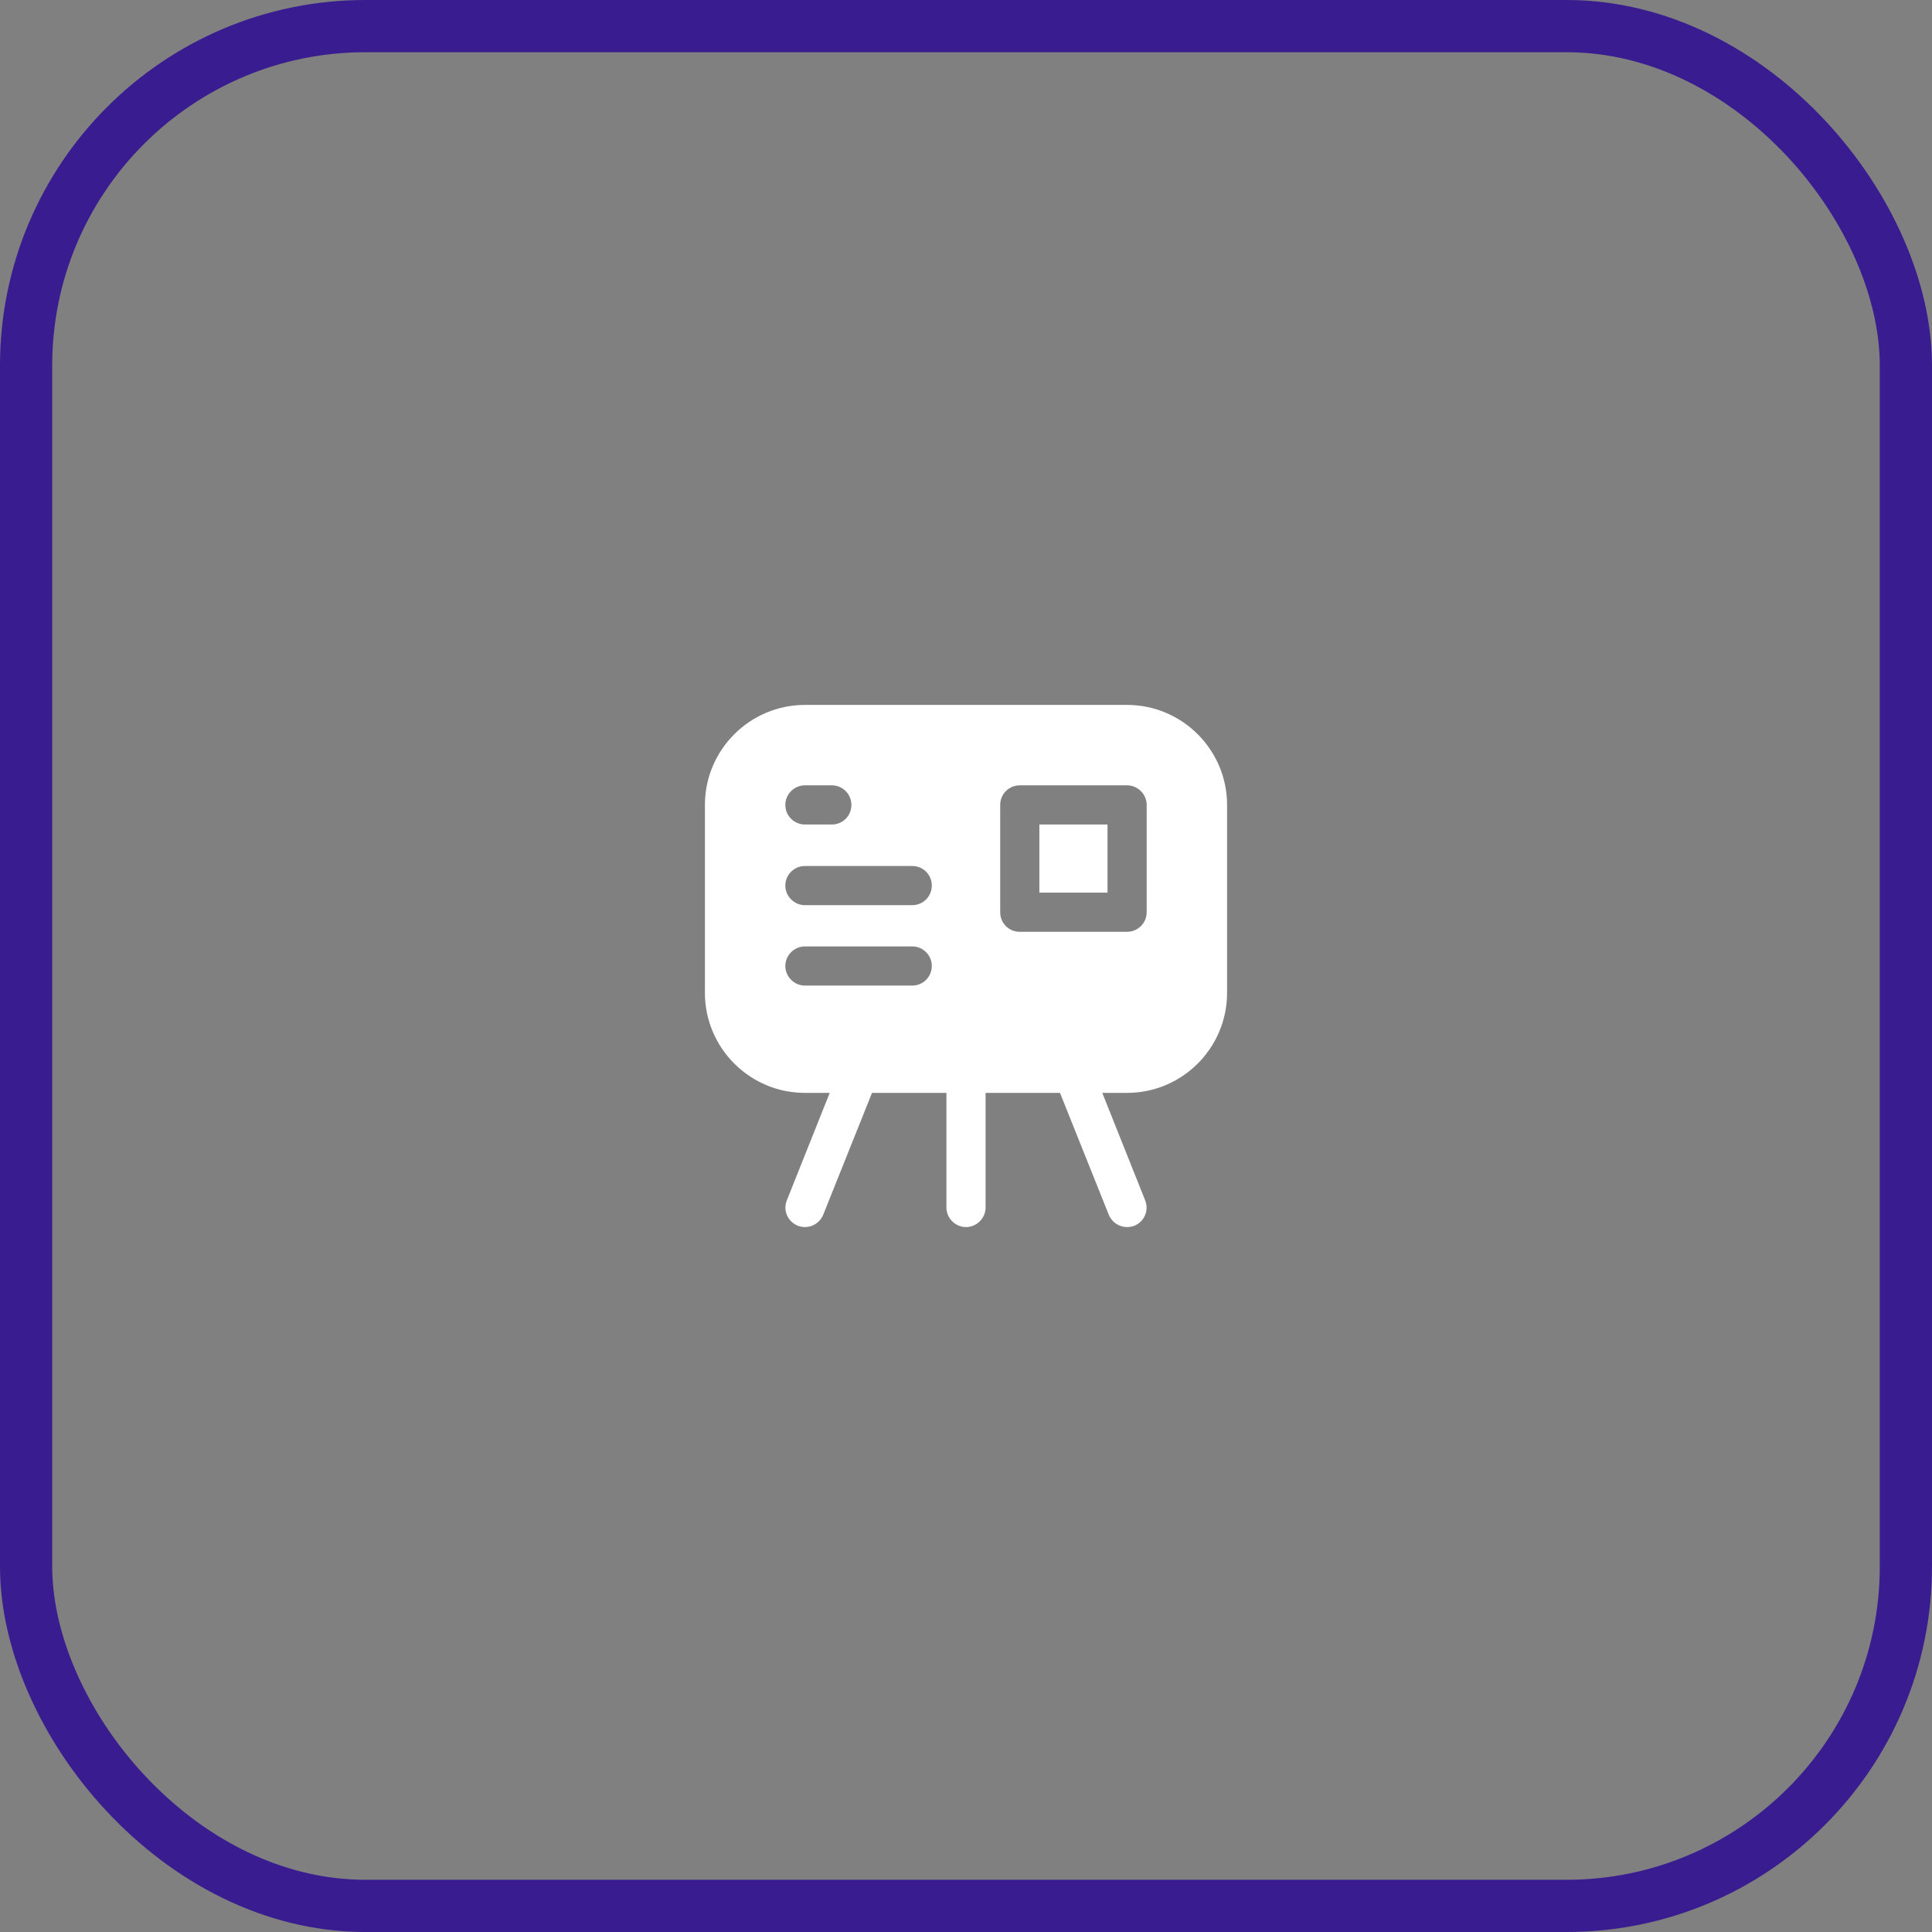
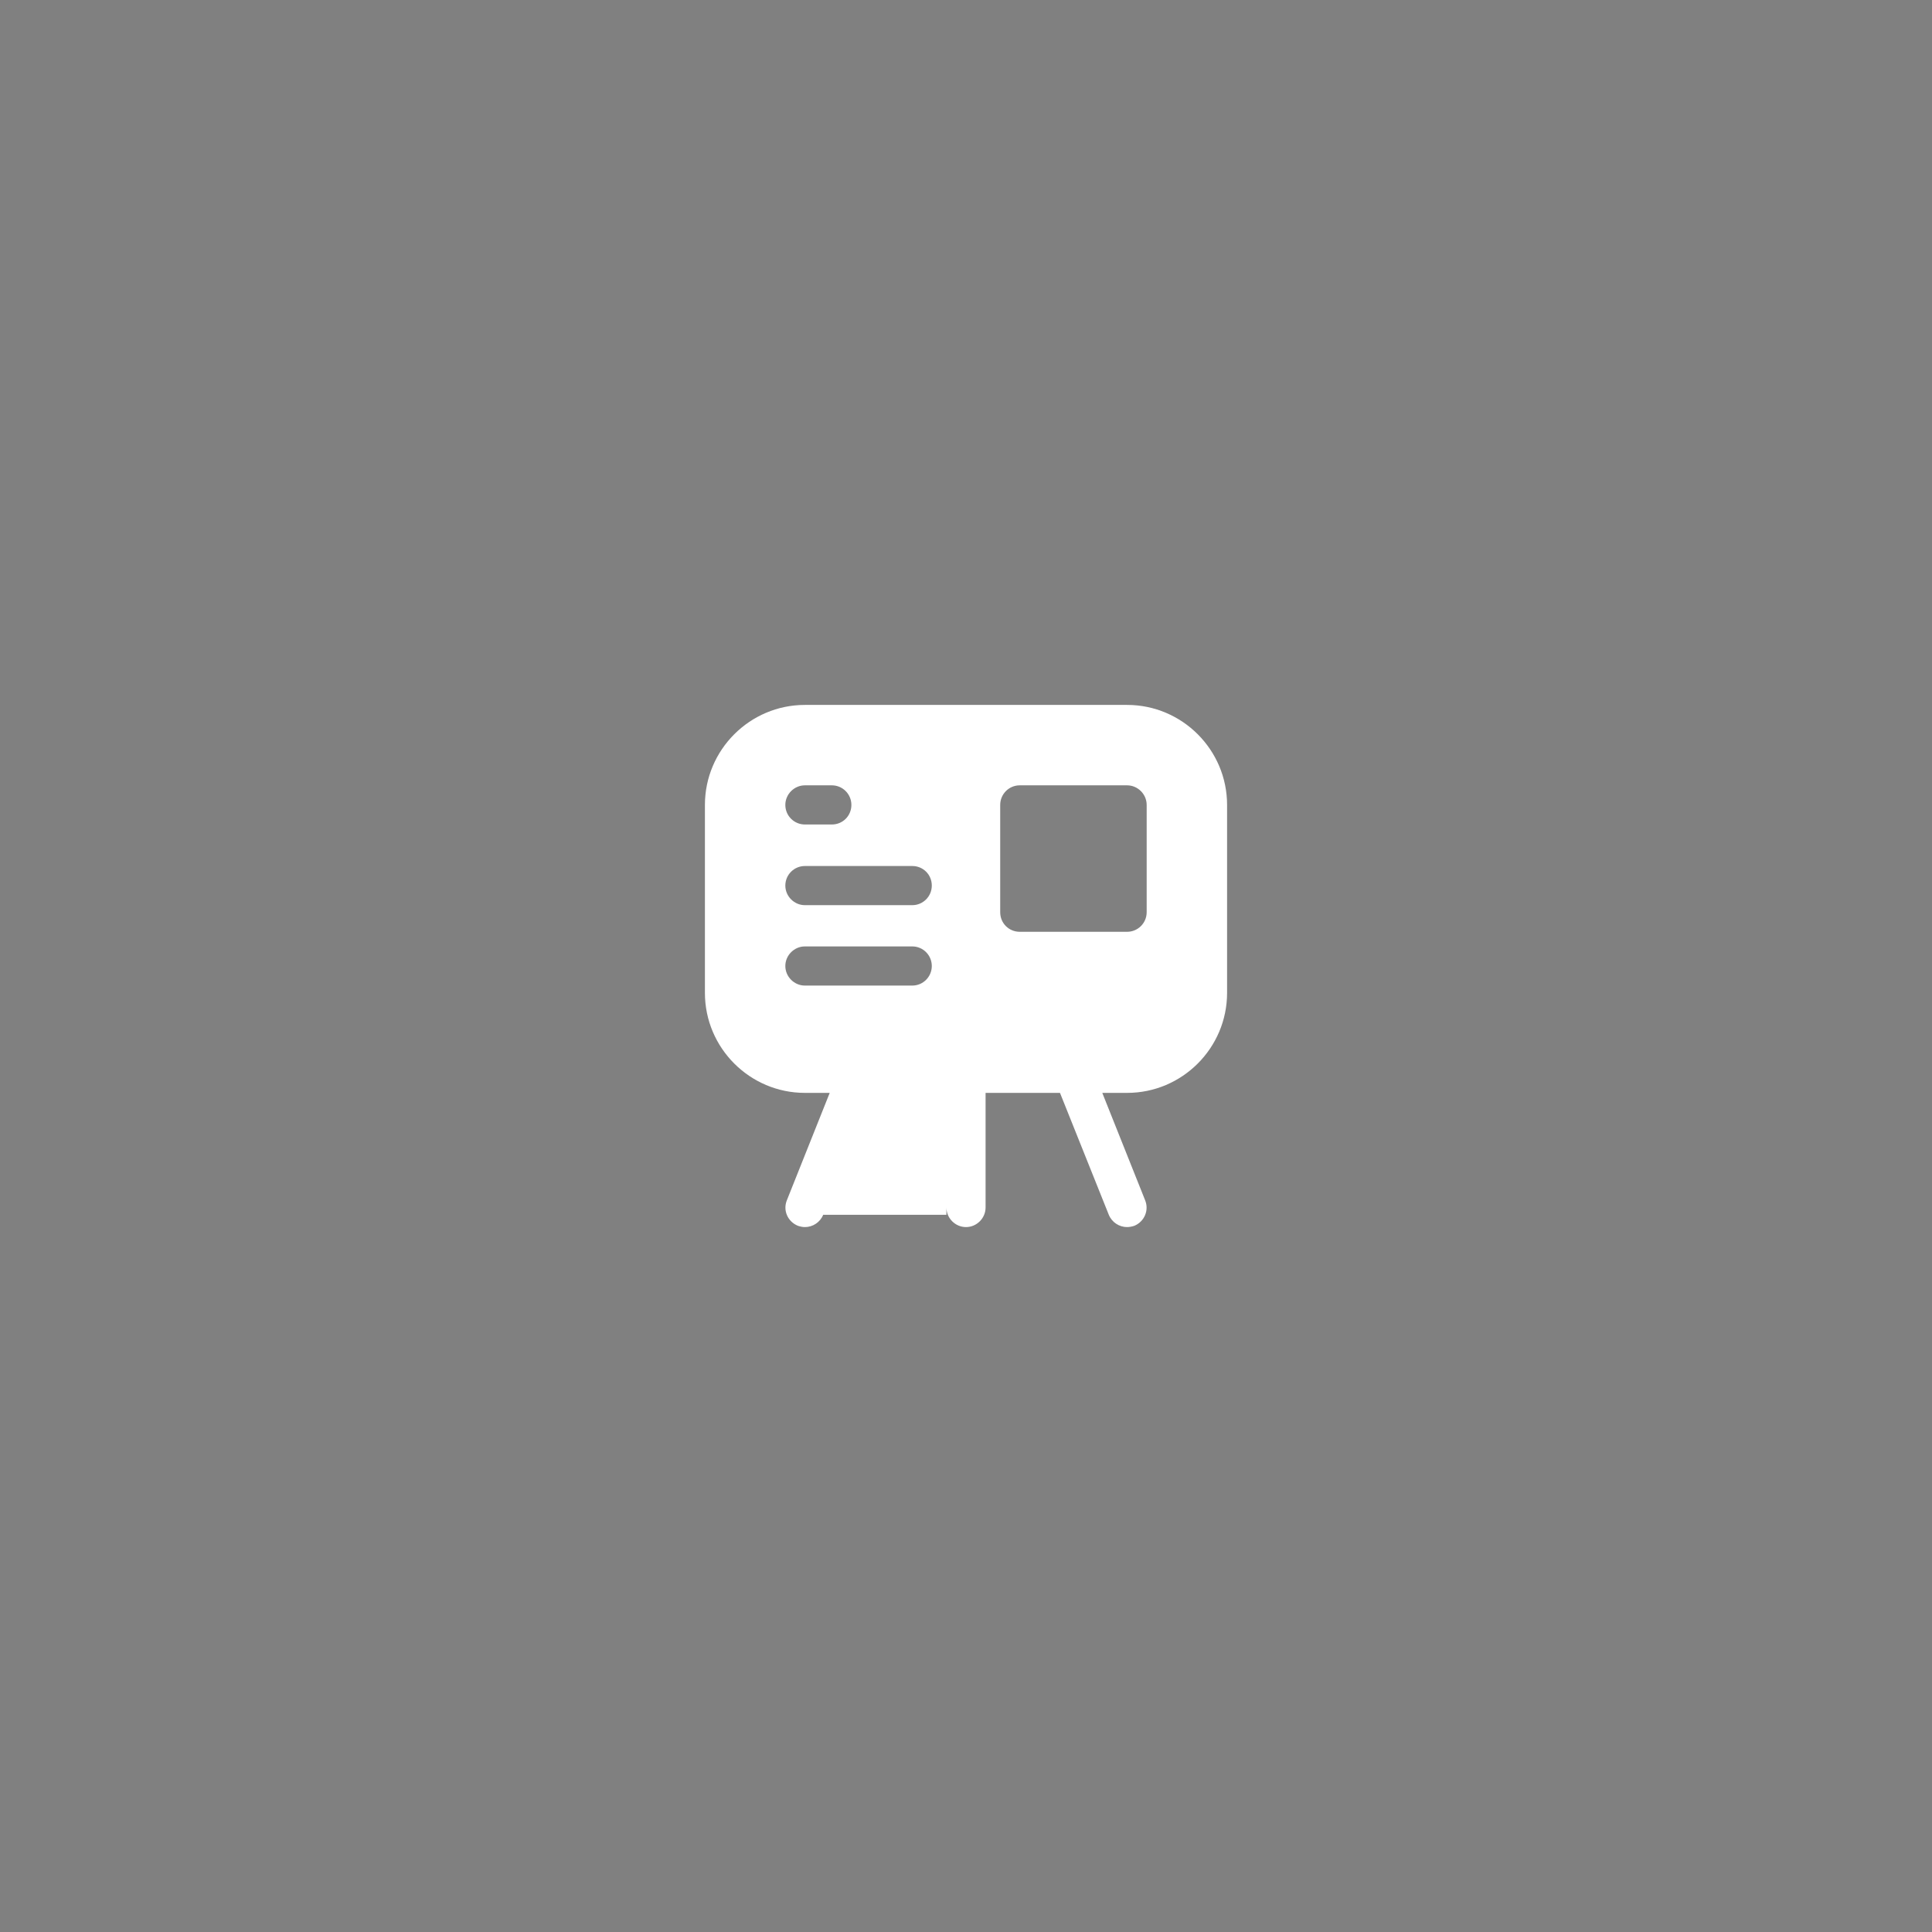
<svg xmlns="http://www.w3.org/2000/svg" width="74" height="74" viewBox="0 0 74 74" fill="none">
  <rect x="0" y="0" width="74" height="74" fill="#808080" stroke="none" />
-   <path d="M39.81 31.58V34.19H42.42V31.58H39.81ZM39.81 31.58V34.19H42.42V31.58H39.81ZM39.81 31.58V34.19H42.42V31.58H39.81Z" fill="white" />
-   <path d="M43.17 27H30.83C28.72 27 27 28.72 27 30.83V38.03C27 40.14 28.72 41.86 30.83 41.86H31.78L30.14 45.97C29.98 46.36 30.17 46.79 30.56 46.95C30.65 46.98 30.74 47 30.83 47C31.13 47 31.41 46.82 31.53 46.53L33.4 41.86H36.25V46.25C36.25 46.66 36.59 47 37 47C37.41 47 37.75 46.66 37.75 46.25V41.86H40.6L42.47 46.53C42.59 46.82 42.87 47 43.17 47C43.26 47 43.36 46.98 43.45 46.95C43.83 46.79 44.02 46.36 43.86 45.97L42.22 41.86H43.17C45.28 41.86 47 40.14 47 38.03V30.83C47 28.72 45.28 27 43.17 27ZM43.92 34.94C43.92 35.36 43.58 35.69 43.17 35.69H39.06C38.64 35.69 38.31 35.36 38.31 34.94V30.83C38.31 30.42 38.64 30.08 39.06 30.08H43.17C43.58 30.08 43.92 30.42 43.92 30.83V34.94ZM30.08 37C30.08 36.59 30.42 36.25 30.83 36.25H34.94C35.36 36.25 35.69 36.59 35.69 37C35.69 37.41 35.36 37.75 34.94 37.75H30.83C30.42 37.75 30.08 37.41 30.08 37ZM35.69 33.92C35.69 34.33 35.36 34.67 34.94 34.67H30.83C30.42 34.67 30.08 34.33 30.08 33.92C30.08 33.5 30.42 33.17 30.83 33.17H34.94C35.36 33.17 35.69 33.5 35.69 33.92ZM32.61 30.83C32.61 31.25 32.28 31.58 31.86 31.58H30.83C30.42 31.58 30.08 31.25 30.08 30.83C30.08 30.42 30.42 30.08 30.83 30.08H31.86C32.28 30.08 32.61 30.42 32.61 30.83Z" fill="white" />
-   <rect x="1" y="1" width="72" height="72" rx="13" stroke="#391C8F" stroke-width="2" />
+   <path d="M43.17 27H30.83C28.72 27 27 28.72 27 30.83V38.03C27 40.14 28.72 41.86 30.83 41.86H31.78L30.14 45.97C29.98 46.36 30.17 46.79 30.56 46.95C30.65 46.98 30.74 47 30.83 47C31.13 47 31.41 46.82 31.53 46.53H36.25V46.25C36.25 46.66 36.59 47 37 47C37.41 47 37.75 46.66 37.75 46.25V41.86H40.6L42.47 46.53C42.59 46.82 42.87 47 43.17 47C43.26 47 43.36 46.98 43.45 46.95C43.83 46.79 44.02 46.36 43.86 45.97L42.22 41.86H43.17C45.28 41.86 47 40.14 47 38.03V30.83C47 28.72 45.28 27 43.17 27ZM43.92 34.94C43.92 35.36 43.58 35.69 43.17 35.69H39.06C38.64 35.69 38.31 35.36 38.31 34.94V30.83C38.31 30.42 38.64 30.08 39.06 30.08H43.17C43.58 30.08 43.92 30.42 43.92 30.83V34.94ZM30.08 37C30.08 36.59 30.42 36.25 30.83 36.25H34.94C35.36 36.25 35.69 36.59 35.69 37C35.69 37.41 35.36 37.75 34.94 37.75H30.83C30.42 37.75 30.08 37.41 30.08 37ZM35.69 33.92C35.69 34.33 35.36 34.67 34.94 34.67H30.83C30.42 34.67 30.08 34.33 30.08 33.92C30.08 33.5 30.42 33.17 30.83 33.17H34.94C35.36 33.17 35.69 33.5 35.69 33.92ZM32.61 30.83C32.61 31.25 32.28 31.58 31.86 31.58H30.83C30.42 31.58 30.08 31.25 30.08 30.83C30.08 30.42 30.42 30.08 30.83 30.08H31.86C32.28 30.08 32.61 30.42 32.61 30.83Z" fill="white" />
</svg>